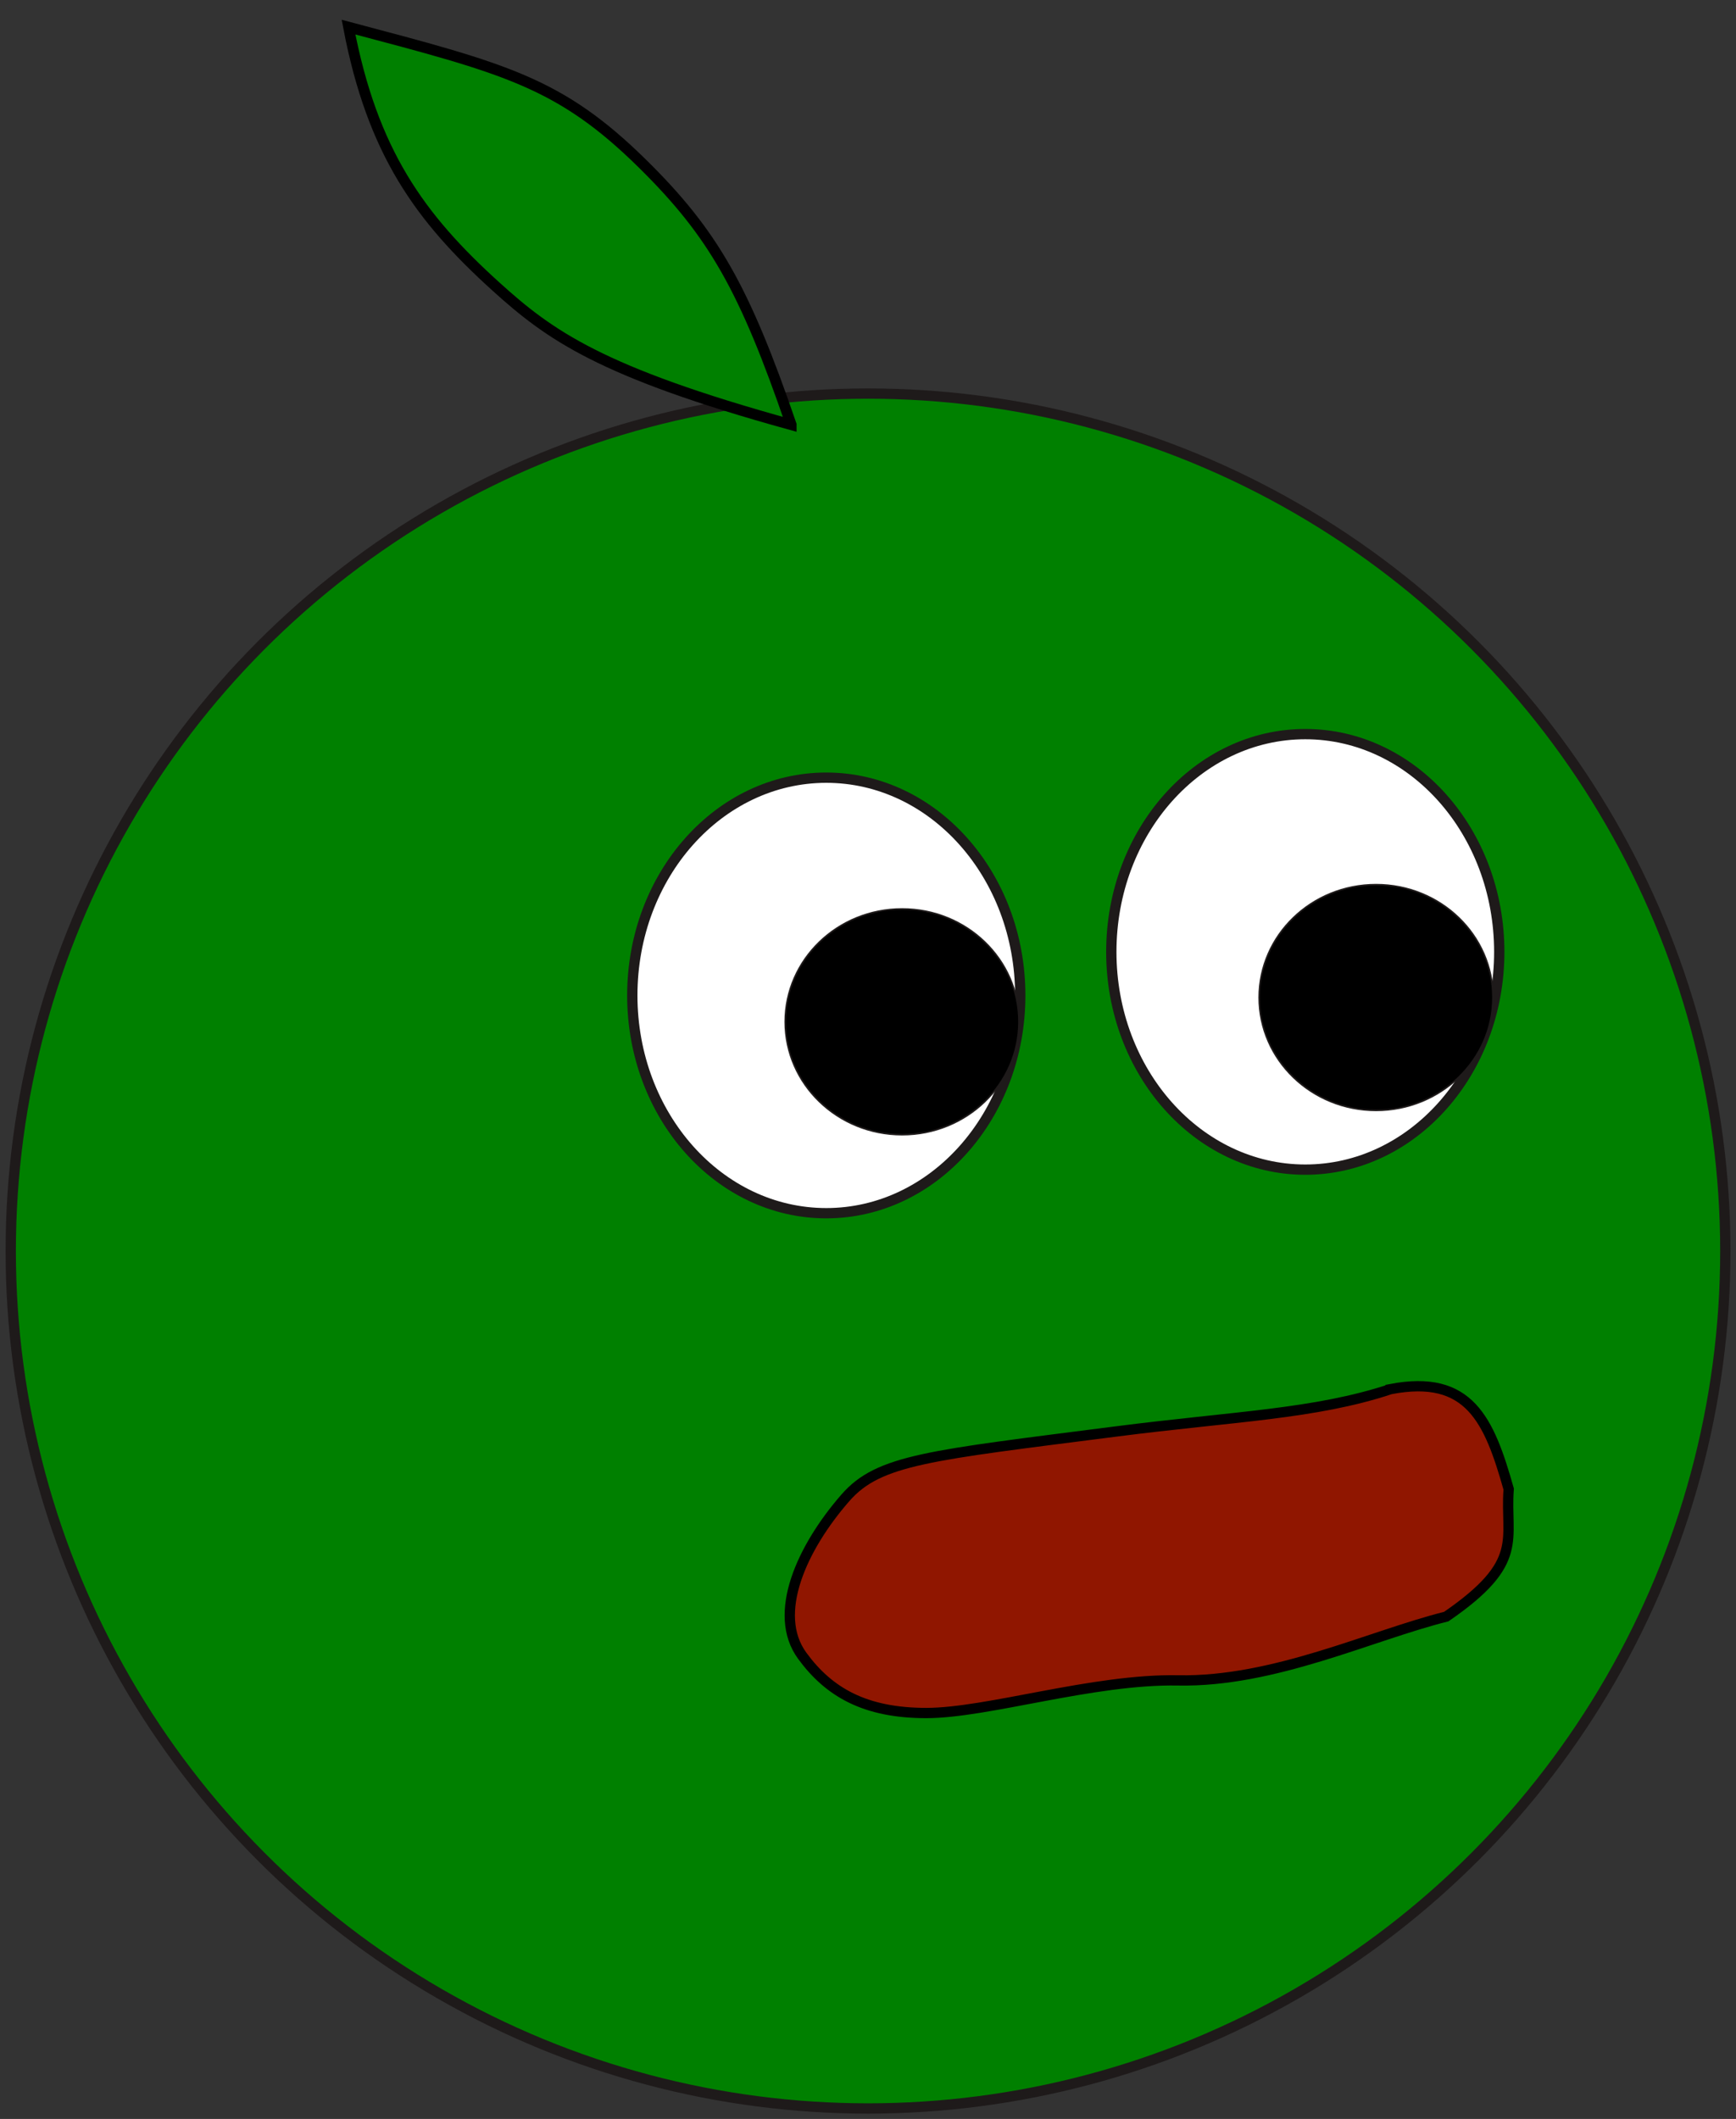
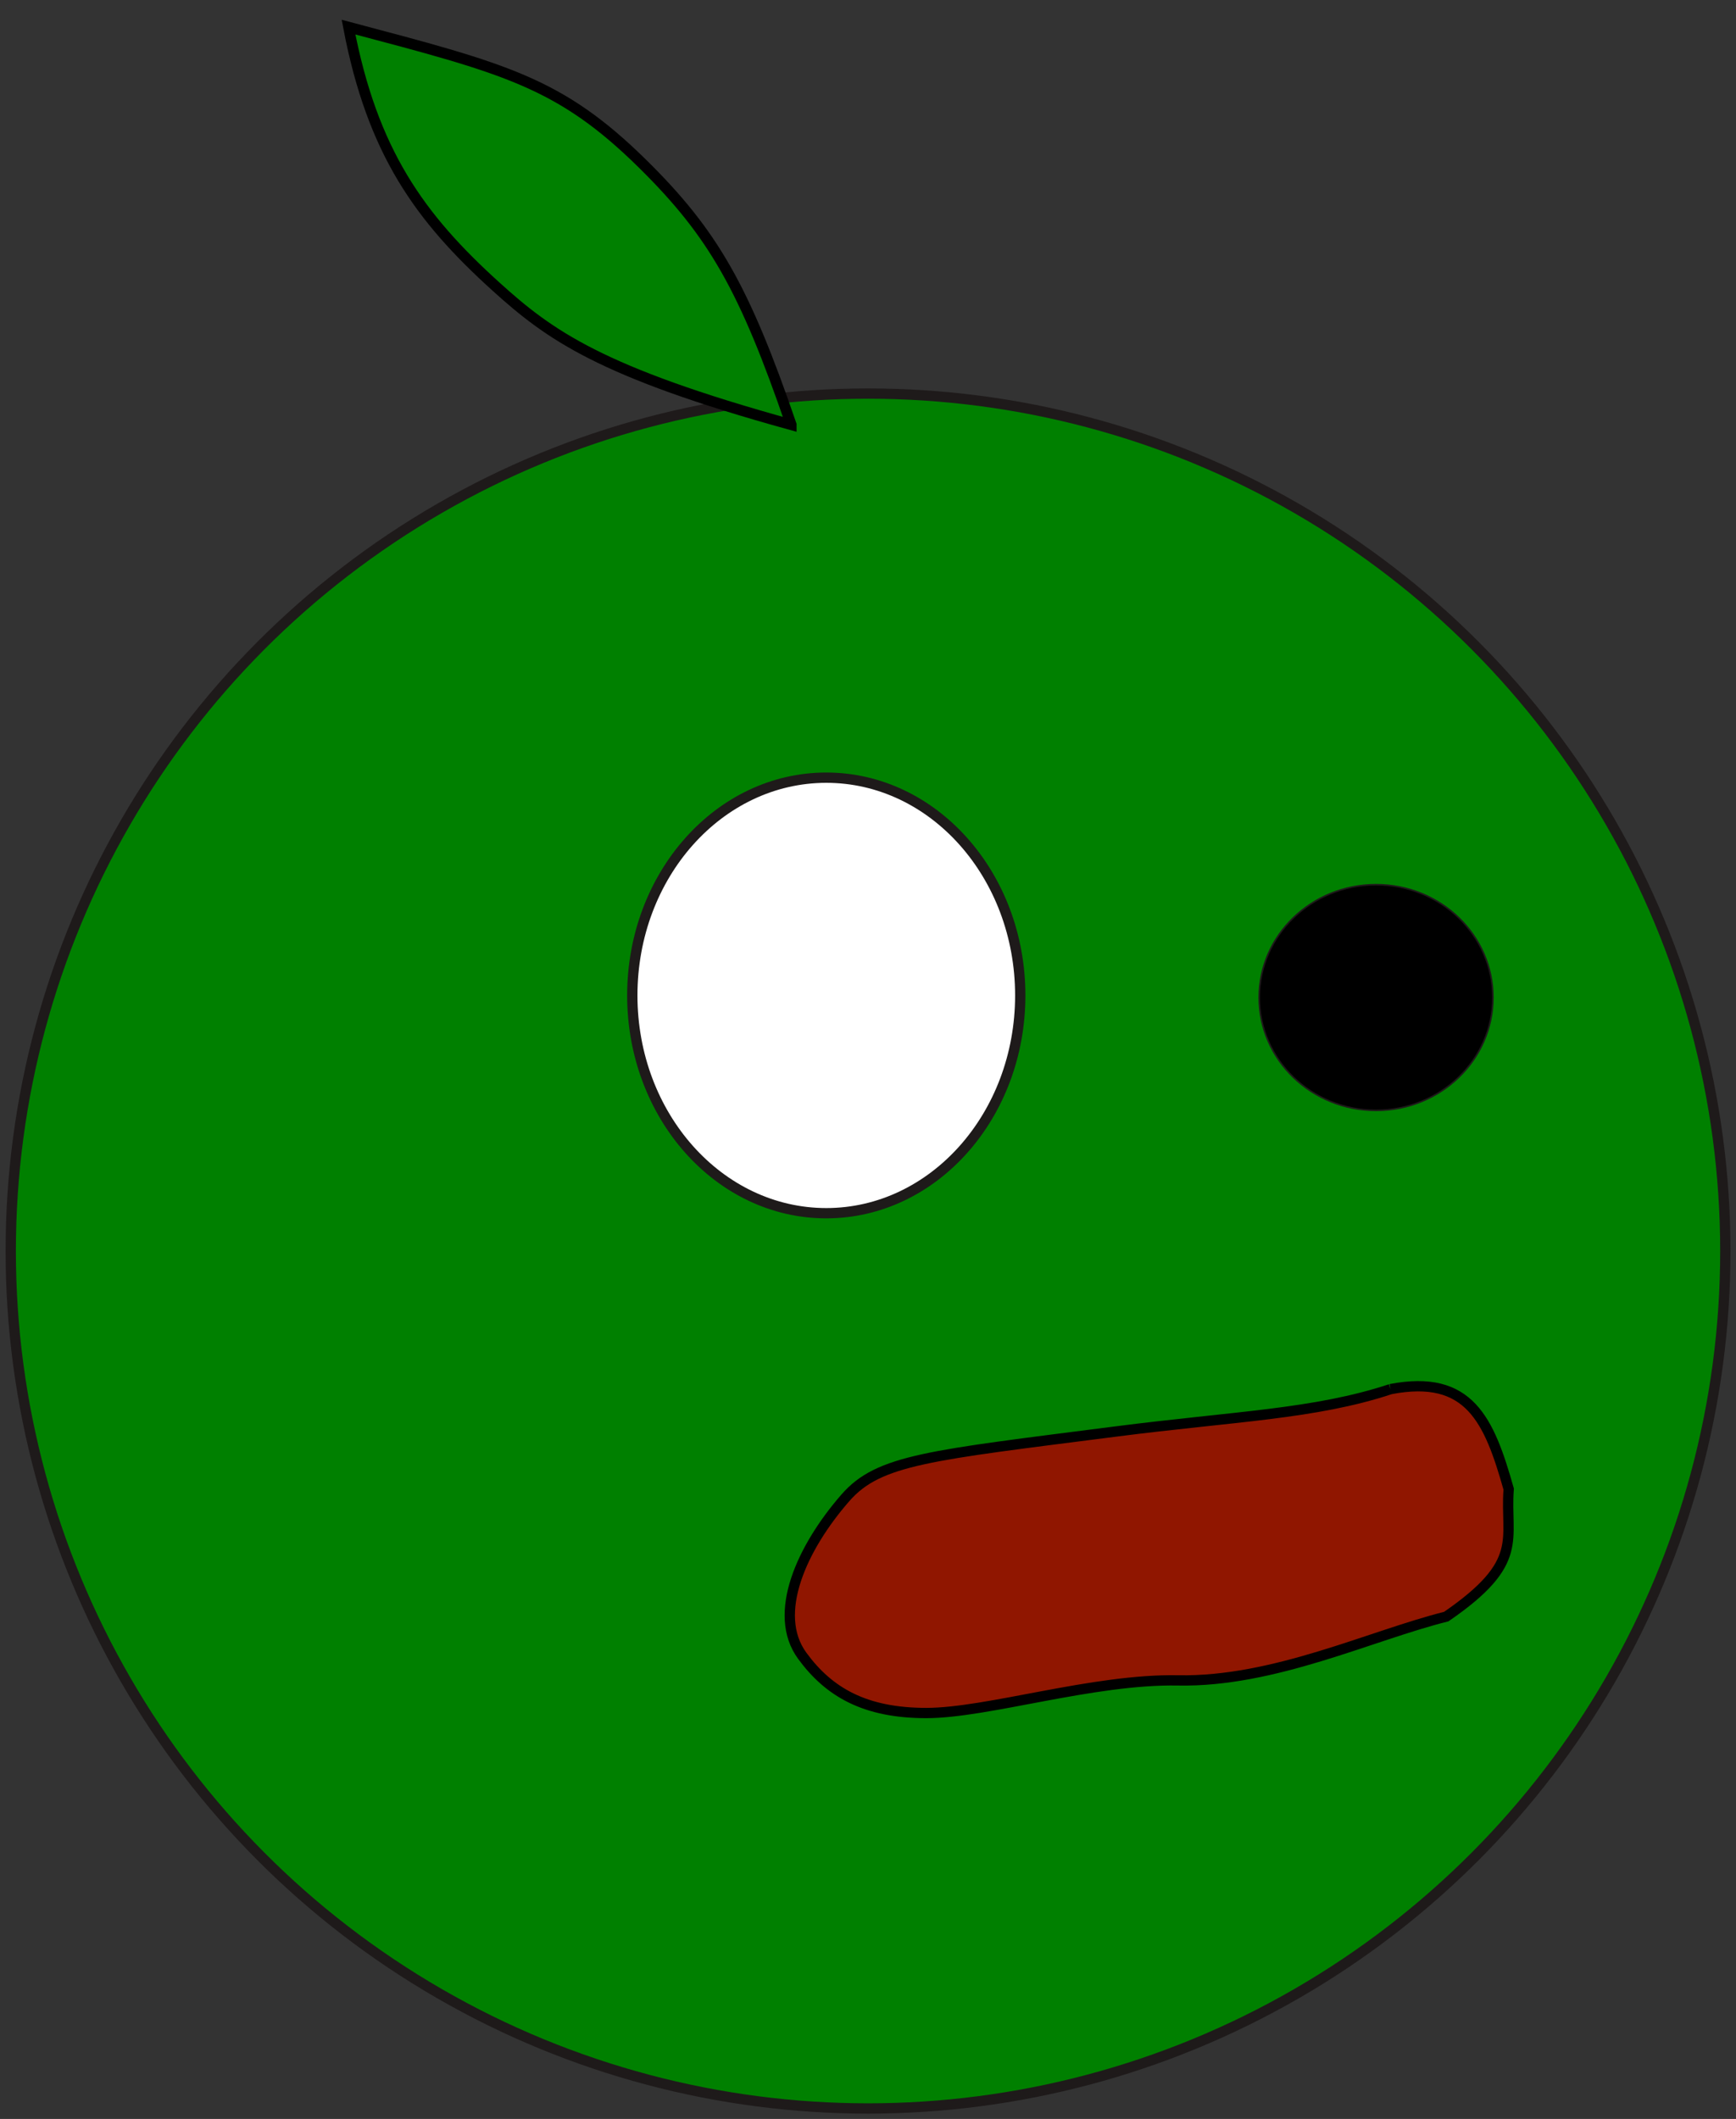
<svg xmlns="http://www.w3.org/2000/svg" xmlns:ns1="http://www.inkscape.org/namespaces/inkscape" xmlns:ns2="http://sodipodi.sourceforge.net/DTD/sodipodi-0.dtd" version="1.1" data-id="svg5" ns1:version="1.2.2 (b0a84865, 2022-12-01)" ns2:docname="logo.svg" viewBox="54.27 67.49 101.15 123.44">
  <rect x="54.27" y="67.49" width="101.15" height="123.44" fill="#333333" stroke="none" />
  <ns2:namedview id="namedview7" pagecolor="#ffffff" bordercolor="#999999" borderopacity="1" ns1:showpageshadow="0" ns1:pageopacity="0" ns1:pagecheckerboard="0" ns1:deskcolor="#d1d1d1" ns1:document-units="mm" showgrid="false" ns1:zoom="0.70649647" ns1:cx="345.3662" ns1:cy="425.33829" ns1:window-width="1440" ns1:window-height="847" ns1:window-x="0" ns1:window-y="25" ns1:window-maximized="1" ns1:current-layer="layer1" />
  <defs id="defs2">
    <linearGradient id="linearGradient13268" ns1:swatch="solid">
      <stop style="stop-color:#eaeaea;stop-opacity:1;" offset="0" id="stop13266" />
    </linearGradient>
  </defs>
  <g ns1:label="Layer 1" ns1:groupmode="layer" id="layer1">
    <circle style="fill:#008000;stroke:#1e1a1a;stroke-width:0.6;stroke-linejoin:bevel;stroke-miterlimit:3.4;stroke-dasharray:none" id="path577" cx="104.847" cy="140.369" r="49.951" ns1:export-filename="logo.png" ns1:export-xdpi="25.18" ns1:export-ydpi="25.18" />
-     <ellipse style="fill:#ffffff;stroke:#1e1a1a;stroke-width:0.6;stroke-linejoin:bevel;stroke-miterlimit:3.4;stroke-dasharray:none" id="path789" cx="130.324" cy="122.942" rx="11.302" ry="12.686" />
    <ellipse style="fill:#ffffff;stroke:#1e1a1a;stroke-width:0.6;stroke-linejoin:bevel;stroke-miterlimit:3.4;stroke-dasharray:none" id="path789-0" cx="102.414" cy="125.48" rx="11.302" ry="12.686" />
-     <path style="fill:#901600;fill-opacity:1;stroke:#000000;stroke-width:0.6;stroke-linecap:butt;stroke-linejoin:miter;stroke-opacity:1;stroke-dasharray:none" d="m 135.293,148.415 c -4.417,1.46 -9.071,1.576 -16.056,2.474 -10.801,1.388 -13.755,1.622 -15.703,3.85 -2.542,2.908 -4.306,6.768 -2.522,9.207 1.555,2.126 3.656,3.337 7.228,3.337 3.572,0 9.726,-1.996 14.679,-1.901 5.582,0.107 11.222,-2.617 15.618,-3.716 4.637,-3.188 3.413,-4.48 3.638,-7.429 -1.137,-4.023 -2.288,-6.706 -6.882,-5.823 z" id="path1369" ns2:nodetypes="csssssccc" />
-     <ellipse style="fill:#000000;fill-opacity:1;stroke:#1e1a1a;stroke-width:0.093;stroke-linejoin:bevel;stroke-miterlimit:3.4" id="path2097" cx="106.832" cy="127.017" rx="6.809" ry="6.574" />
+     <path style="fill:#901600;fill-opacity:1;stroke:#000000;stroke-width:0.6;stroke-linecap:butt;stroke-linejoin:miter;stroke-opacity:1;stroke-dasharray:none" d="m 135.293,148.415 c -4.417,1.46 -9.071,1.576 -16.056,2.474 -10.801,1.388 -13.755,1.622 -15.703,3.85 -2.542,2.908 -4.306,6.768 -2.522,9.207 1.555,2.126 3.656,3.337 7.228,3.337 3.572,0 9.726,-1.996 14.679,-1.901 5.582,0.107 11.222,-2.617 15.618,-3.716 4.637,-3.188 3.413,-4.48 3.638,-7.429 -1.137,-4.023 -2.288,-6.706 -6.882,-5.823 " id="path1369" ns2:nodetypes="csssssccc" />
    <ellipse style="fill:#000000;fill-opacity:1;stroke:#1e1a1a;stroke-width:0.093;stroke-linejoin:bevel;stroke-miterlimit:3.4" id="path2097-3" cx="134.448" cy="125.601" rx="6.809" ry="6.574" />
    <path style="fill:#008000;stroke:#000000;stroke-width:0.623;stroke-linecap:butt;stroke-linejoin:miter;stroke-dasharray:none;stroke-opacity:1" d="M 100.372,92.234 C 97.647,84.289 95.823,81.09 91.735,77.055 86.883,72.267 83.679,71.485 74.577,69.069 c 1.392,7.293 4.159,11.102 8.583,15.108 3.137,2.84 6.089,4.986 17.212,8.057 z" id="path8291" ns2:nodetypes="cscsc" />
  </g>
</svg>